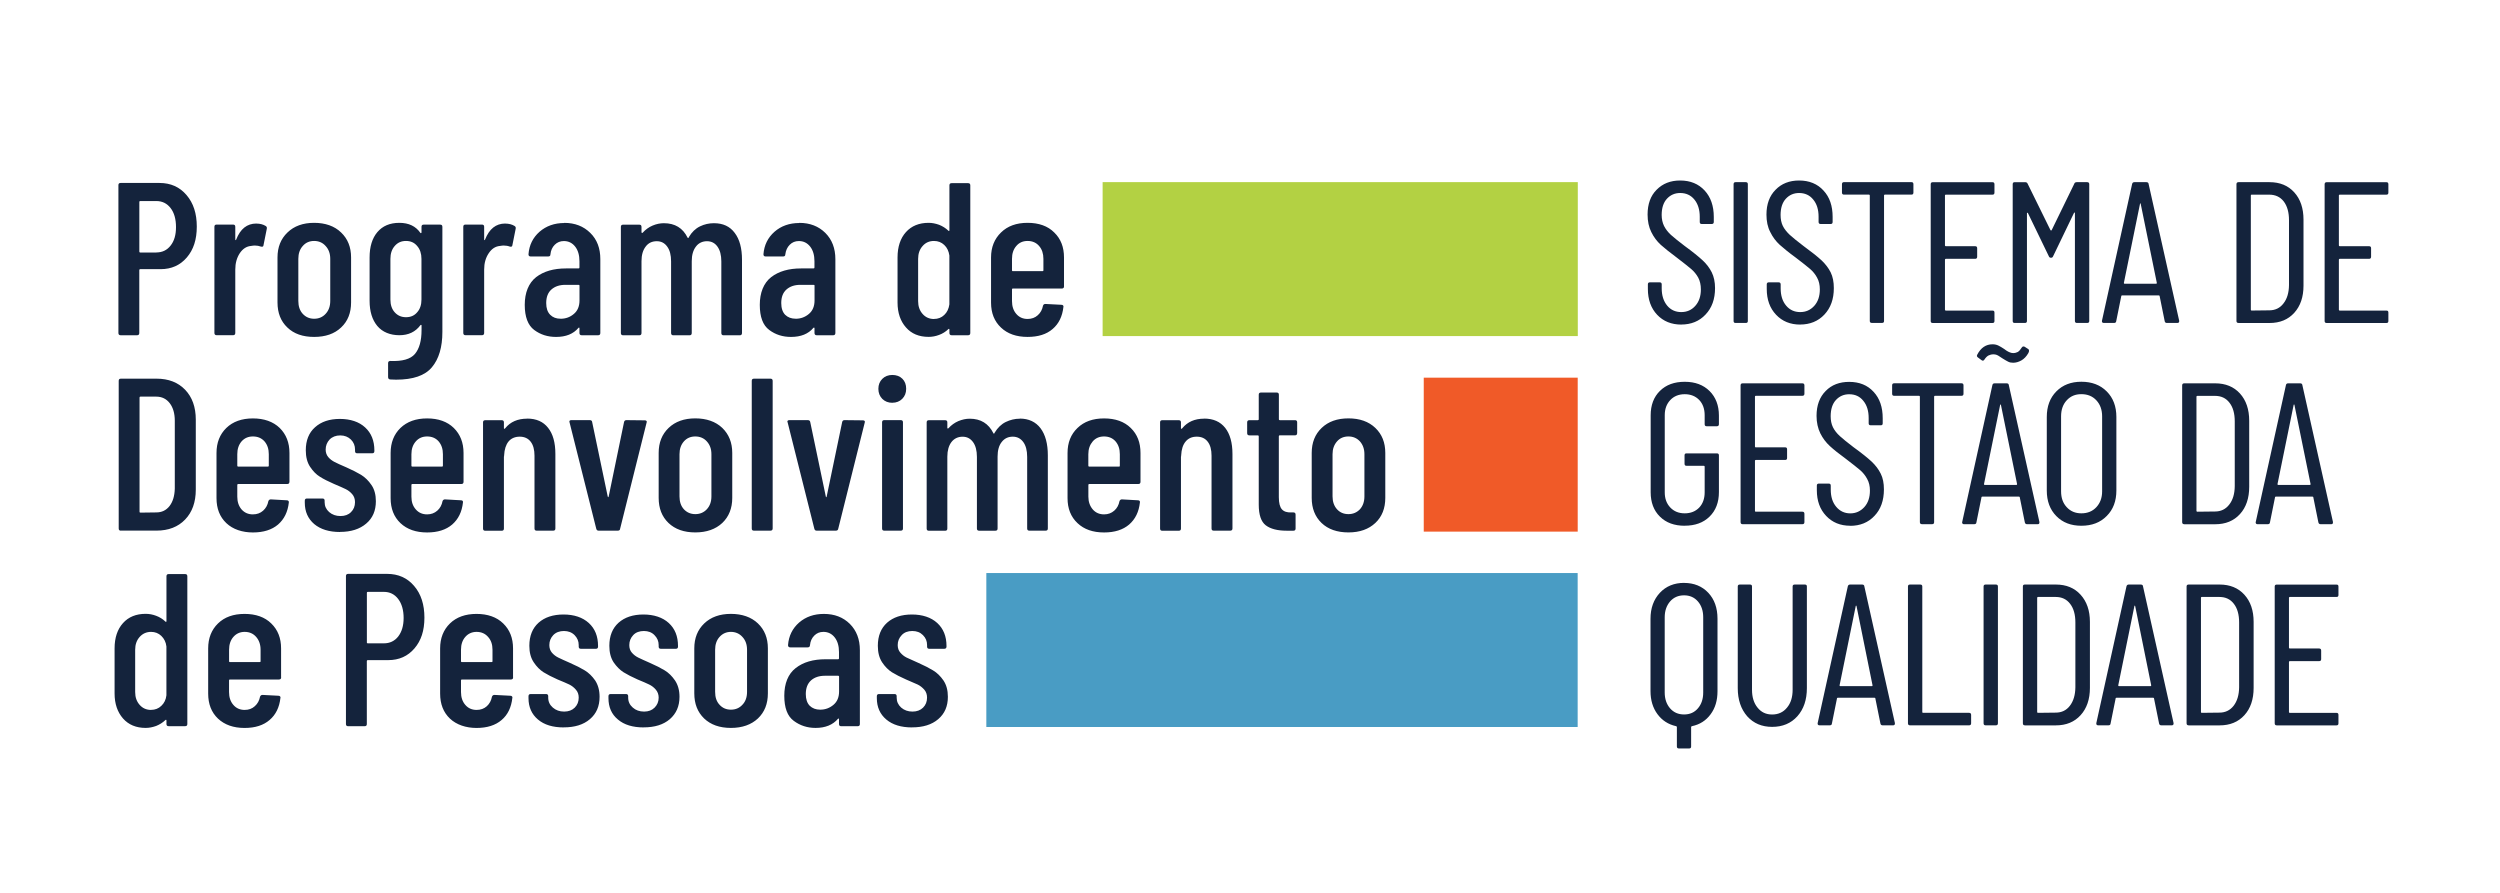
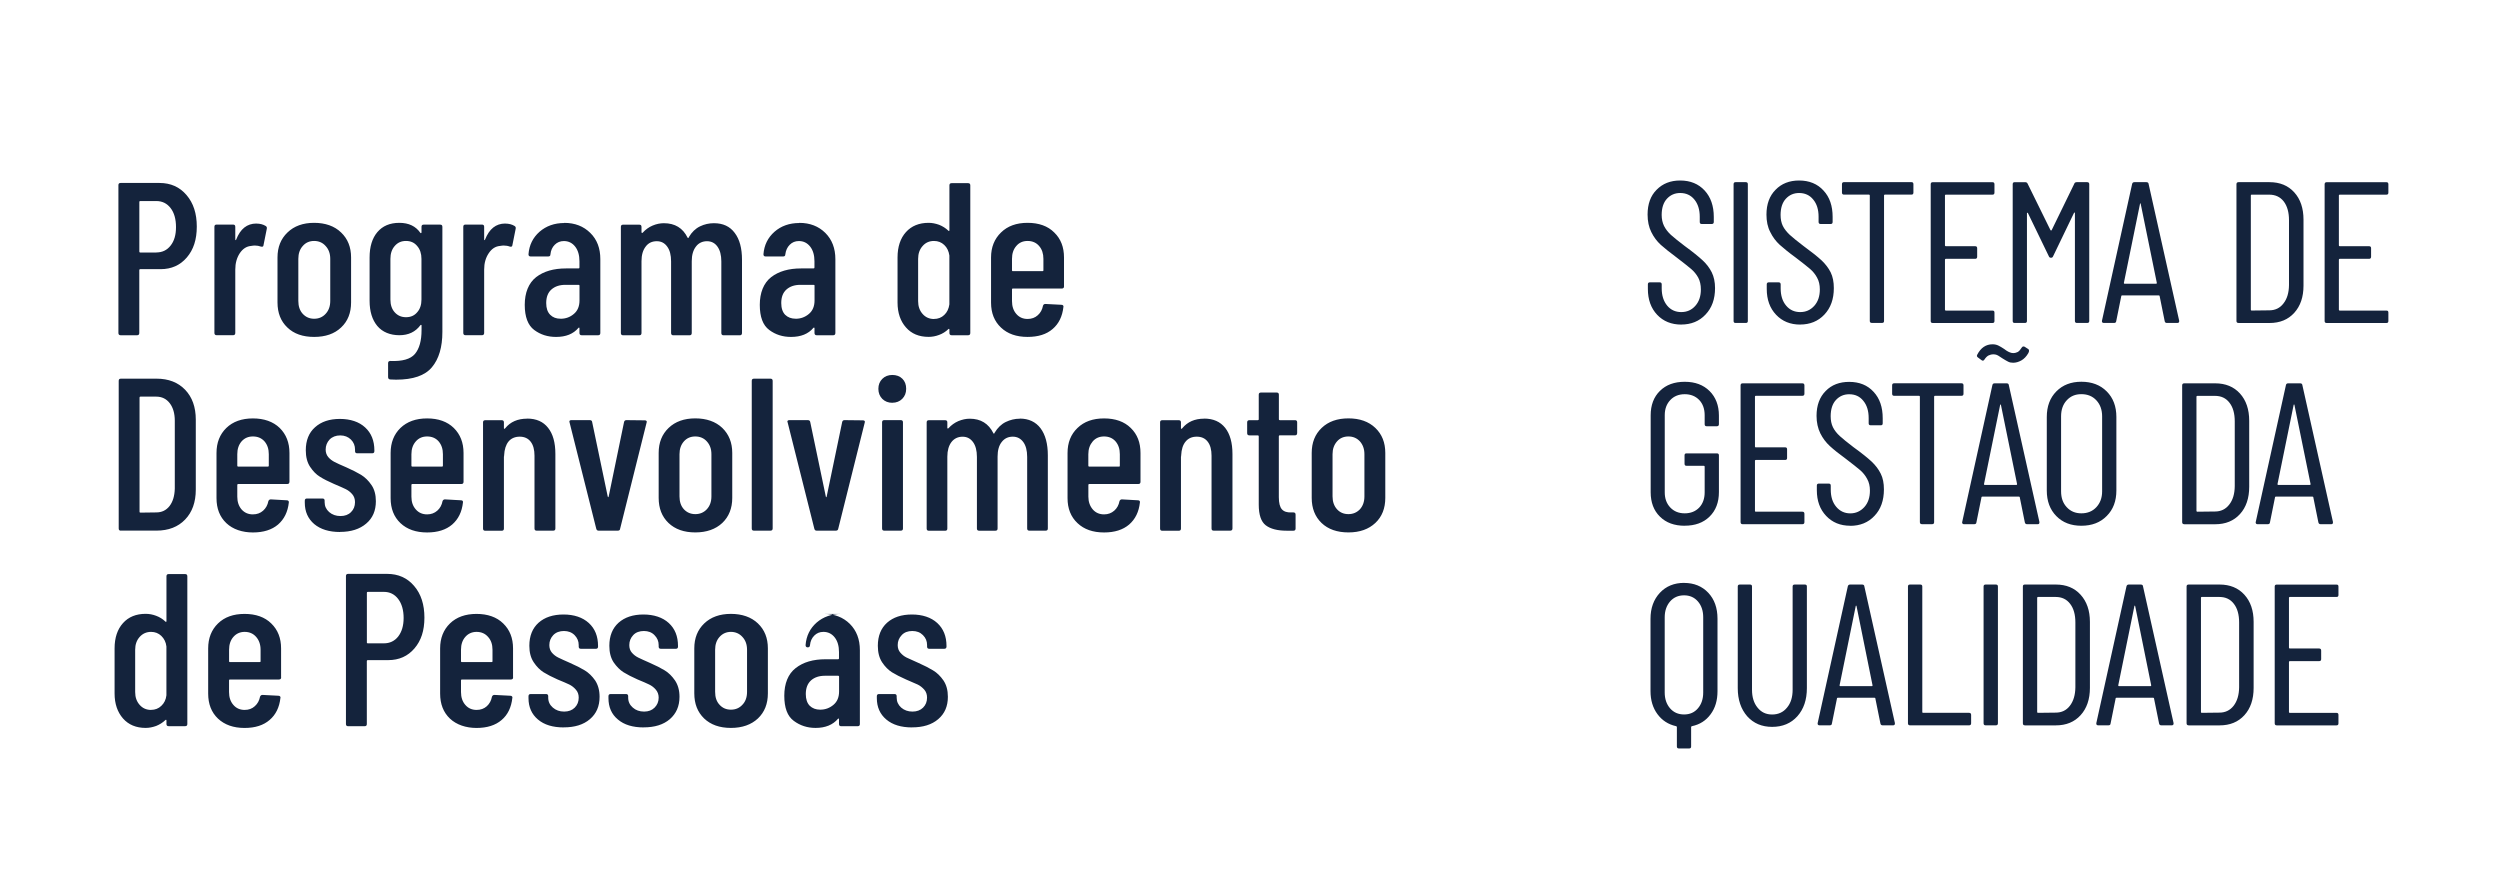
<svg xmlns="http://www.w3.org/2000/svg" id="Camada_1" data-name="Camada 1" viewBox="0 0 600 214.22">
  <defs>
    <style>      .cls-1 {        fill: #b3d143;      }      .cls-2 {        fill: #499cc4;      }      .cls-3 {        fill: #fff;      }      .cls-4 {        fill: #f05a28;      }      .cls-5 {        fill: #14233c;      }    </style>
  </defs>
  <g id="Layer_1">
-     <rect class="cls-3" x="-69.46" y="-73.63" width="738.93" height="369.46" />
    <path class="cls-5" d="M403.5,77.9c-2.36,0-4.31-.79-5.79-2.36s-2.22-3.65-2.22-6.18v-1.11c0-.32.15-.49.47-.49h2.36c.34,0,.49.17.49.49v.96c0,1.7.44,3.08,1.31,4.14.86,1.03,2,1.55,3.37,1.55s2.49-.49,3.37-1.48c.91-1.01,1.35-2.32,1.35-3.97,0-1.08-.22-2.04-.64-2.83-.44-.79-1.01-1.48-1.7-2.07s-1.85-1.5-3.45-2.73c-1.6-1.18-2.88-2.22-3.82-3.05-.94-.86-1.7-1.87-2.29-3.08-.59-1.18-.89-2.59-.89-4.19,0-2.51.71-4.51,2.17-5.96,1.45-1.48,3.33-2.22,5.64-2.22,2.46,0,4.41.81,5.89,2.41,1.45,1.58,2.19,3.69,2.19,6.33v1.21c0,.32-.17.49-.49.49h-2.41c-.32,0-.47-.17-.47-.49v-1.26c0-1.7-.44-3.08-1.28-4.11-.86-1.06-2-1.58-3.42-1.58-1.28,0-2.34.47-3.18,1.38-.84.91-1.26,2.22-1.26,3.89,0,.99.2,1.87.57,2.64.37.74.91,1.45,1.65,2.14.74.67,1.85,1.55,3.3,2.66,1.92,1.4,3.35,2.56,4.31,3.45s1.67,1.85,2.19,2.88c.52,1.06.79,2.32.79,3.79,0,2.64-.76,4.75-2.29,6.35-1.5,1.6-3.45,2.39-5.84,2.39h0ZM416.53,77.51c-.32,0-.47-.15-.47-.47v-32.83c0-.32.15-.49.47-.49h2.46c.34,0,.49.17.49.49v32.83c0,.32-.15.47-.49.47h-2.46ZM432.05,77.9c-2.39,0-4.31-.79-5.79-2.36-1.5-1.58-2.24-3.65-2.24-6.18v-1.11c0-.32.17-.49.49-.49h2.36c.32,0,.49.17.49.49v.96c0,1.7.42,3.08,1.31,4.14.86,1.03,2,1.55,3.37,1.55s2.46-.49,3.37-1.48c.91-1.01,1.35-2.32,1.35-3.97,0-1.08-.22-2.04-.67-2.83-.42-.79-.99-1.48-1.67-2.07s-1.85-1.5-3.45-2.73c-1.63-1.18-2.88-2.22-3.82-3.05-.94-.86-1.7-1.87-2.29-3.08-.62-1.18-.91-2.59-.91-4.19,0-2.51.74-4.51,2.19-5.96,1.43-1.48,3.33-2.22,5.64-2.22,2.44,0,4.41.81,5.86,2.41,1.48,1.58,2.19,3.69,2.19,6.33v1.21c0,.32-.15.49-.47.49h-2.41c-.32,0-.49-.17-.49-.49v-1.26c0-1.7-.42-3.08-1.28-4.11-.84-1.06-2-1.58-3.4-1.58-1.28,0-2.34.47-3.18,1.38-.84.91-1.26,2.22-1.26,3.89,0,.99.17,1.87.54,2.64.37.74.94,1.45,1.67,2.14.74.67,1.82,1.55,3.28,2.66,1.92,1.4,3.37,2.56,4.34,3.45.94.89,1.67,1.85,2.19,2.88.52,1.06.76,2.32.76,3.79,0,2.64-.76,4.75-2.27,6.35-1.5,1.6-3.47,2.39-5.84,2.39ZM458.75,43.71c.32,0,.47.17.47.49v2.02c0,.32-.15.49-.47.49h-6.38c-.12,0-.2.05-.2.2v30.12c0,.32-.15.47-.47.47h-2.46c-.32,0-.49-.15-.49-.47v-30.12c0-.15-.07-.2-.2-.2h-5.99c-.32,0-.49-.17-.49-.49v-2.02c0-.32.17-.49.49-.49h16.18,0ZM478.67,46.23c0,.32-.15.49-.47.49h-11.21c-.12,0-.2.05-.2.2v11.97c0,.12.07.2.2.2h7.04c.32,0,.49.15.49.47v2.07c0,.32-.17.49-.49.49h-7.04c-.12,0-.2.07-.2.2v12.02c0,.12.07.2.2.2h11.21c.32,0,.47.15.47.47v2.04c0,.32-.15.47-.47.47h-14.34c-.34,0-.49-.15-.49-.47v-32.83c0-.32.15-.49.49-.49h14.34c.32,0,.47.17.47.49,0,0,0,2.02,0,2.02ZM497.83,44.06c.1-.22.3-.34.59-.34h2.51c.32,0,.49.17.49.49v32.83c0,.32-.17.47-.49.47h-2.46c-.32,0-.49-.15-.49-.47v-25.89c0-.1-.02-.15-.07-.15-.02,0-.1.02-.15.1l-5.02,10.42c-.1.25-.27.34-.49.34-.25,0-.44-.1-.52-.34l-5.02-10.37c-.07-.07-.12-.1-.17-.1s-.07.05-.07.15v25.84c0,.32-.17.47-.49.47h-2.46c-.32,0-.47-.15-.47-.47v-32.83c0-.32.15-.49.47-.49h2.51c.3,0,.49.12.59.34l5.49,11.16s.1.1.15.1c.07,0,.12-.05.15-.1l5.44-11.16h0ZM520.05,77.51c-.3,0-.47-.15-.52-.42l-1.21-5.99c0-.07-.02-.12-.07-.15-.05-.05-.12-.05-.17-.05h-8.74c-.07,0-.12,0-.17.05-.05.02-.07.07-.07.15l-1.21,5.99c-.02.27-.2.42-.52.42h-2.46c-.17,0-.3-.05-.37-.15-.07-.07-.1-.22-.07-.37l7.24-32.83c.07-.3.25-.44.54-.44h2.88c.32,0,.52.15.54.44l7.34,32.83v.1c0,.27-.15.42-.44.42h-2.51,0ZM509.73,67.9c0,.12.05.2.15.2h7.61c.1,0,.15-.07.15-.2l-3.87-18.97c-.02-.1-.05-.15-.1-.15-.02,0-.05.05-.07.15l-3.87,18.97h0ZM537.24,77.51c-.32,0-.49-.15-.49-.47v-32.83c0-.32.17-.49.49-.49h7.44c2.49,0,4.46.81,5.94,2.44s2.22,3.82,2.22,6.55v15.84c0,2.73-.74,4.9-2.22,6.53-1.48,1.63-3.45,2.44-5.94,2.44,0,0-7.44,0-7.44,0ZM540.2,74.33c0,.12.05.2.17.2l4.26-.05c1.4,0,2.56-.54,3.4-1.65.86-1.08,1.31-2.56,1.33-4.43v-15.54c0-1.9-.42-3.4-1.26-4.51-.84-1.08-2-1.63-3.47-1.63h-4.26c-.12,0-.17.05-.17.2,0,0,0,27.41,0,27.41ZM573.21,46.23c0,.32-.15.49-.47.49h-11.21c-.12,0-.2.05-.2.2v11.97c0,.12.07.2.2.2h7.04c.32,0,.49.15.49.47v2.07c0,.32-.17.49-.49.49h-7.04c-.12,0-.2.07-.2.2v12.02c0,.12.07.2.2.2h11.21c.32,0,.47.15.47.47v2.04c0,.32-.15.47-.47.47h-14.34c-.32,0-.49-.15-.49-.47v-32.83c0-.32.17-.49.49-.49h14.34c.32,0,.47.17.47.49v2.02h0ZM404.34,126.18c-2.49,0-4.46-.71-5.96-2.19-1.48-1.45-2.22-3.42-2.22-5.86v-18.45c0-2.44.74-4.41,2.22-5.86,1.5-1.48,3.47-2.19,5.96-2.19s4.46.74,5.96,2.22c1.48,1.48,2.24,3.45,2.24,5.89v2.07c0,.32-.17.49-.49.49h-2.46c-.32,0-.47-.17-.47-.49v-2.17c0-1.5-.44-2.73-1.31-3.65-.89-.91-2.04-1.38-3.47-1.38s-2.59.47-3.47,1.4-1.33,2.14-1.33,3.62v18.55c0,1.48.44,2.68,1.33,3.62.89.94,2.04,1.4,3.47,1.4s2.59-.47,3.47-1.38c.86-.91,1.31-2.14,1.31-3.65v-6.18c0-.12-.07-.2-.2-.2h-4.16c-.32,0-.47-.15-.47-.49v-2.02c0-.32.15-.47.47-.47h7.29c.32,0,.49.15.49.47v8.84c0,2.44-.76,4.41-2.24,5.86-1.5,1.48-3.5,2.19-5.96,2.19ZM433.06,94.5c0,.32-.17.49-.49.49h-11.18c-.15,0-.2.07-.2.2v11.97c0,.12.05.2.2.2h7.04c.32,0,.47.15.47.47v2.09c0,.32-.15.47-.47.47h-7.04c-.15,0-.2.07-.2.2v12.02c0,.12.05.2.2.2h11.18c.32,0,.49.17.49.49v2.02c0,.32-.17.49-.49.49h-14.34c-.32,0-.49-.17-.49-.49v-32.83c0-.32.17-.49.49-.49h14.34c.32,0,.49.17.49.49v2.02ZM444.07,126.18c-2.39,0-4.31-.79-5.79-2.36-1.5-1.58-2.24-3.62-2.24-6.18v-1.11c0-.32.17-.47.49-.47h2.36c.32,0,.49.15.49.47v.96c0,1.72.42,3.08,1.31,4.14.86,1.03,2,1.58,3.37,1.58s2.46-.52,3.37-1.5c.91-1.01,1.35-2.32,1.35-3.97,0-1.08-.22-2.02-.67-2.81-.42-.79-.99-1.5-1.67-2.09s-1.85-1.5-3.45-2.73c-1.63-1.18-2.88-2.19-3.82-3.05s-1.7-1.87-2.29-3.05c-.59-1.21-.91-2.61-.91-4.21,0-2.51.74-4.51,2.19-5.96,1.43-1.48,3.33-2.19,5.64-2.19,2.44,0,4.41.79,5.86,2.39,1.48,1.58,2.19,3.69,2.19,6.35v1.21c0,.32-.15.47-.47.47h-2.41c-.32,0-.49-.15-.49-.47v-1.26c0-1.72-.42-3.1-1.28-4.14-.84-1.06-1.97-1.58-3.4-1.58-1.28,0-2.34.47-3.18,1.38-.84.91-1.26,2.22-1.26,3.89,0,.99.17,1.87.54,2.64.37.74.94,1.48,1.67,2.14.74.67,1.82,1.55,3.28,2.66,1.95,1.4,3.37,2.56,4.34,3.45.94.89,1.67,1.85,2.19,2.91.52,1.03.76,2.29.76,3.77,0,2.66-.76,4.78-2.27,6.35-1.5,1.6-3.45,2.39-5.84,2.39h0ZM470.77,91.99c.32,0,.47.17.47.49v2.02c0,.32-.15.49-.47.49h-6.38c-.12,0-.2.07-.2.2v30.12c0,.32-.15.49-.47.49h-2.46c-.32,0-.49-.17-.49-.49v-30.12c0-.12-.07-.2-.2-.2h-5.99c-.32,0-.47-.17-.47-.49v-2.02c0-.32.15-.49.47-.49h16.18,0ZM486.5,125.81c-.3,0-.47-.15-.54-.44l-1.21-5.99c0-.07-.02-.12-.07-.15-.05-.02-.1-.05-.17-.05h-8.72c-.07,0-.12.02-.17.05-.05.02-.07.07-.07.15l-1.21,5.99c-.02.3-.22.44-.54.44h-2.46c-.15,0-.27-.05-.34-.15-.1-.1-.12-.25-.07-.39l7.24-32.83c.05-.3.25-.44.52-.44h2.91c.32,0,.49.15.52.44l7.34,32.83v.1c0,.3-.12.44-.42.44h-2.51,0ZM476.16,116.18c0,.15.05.2.15.2h7.64c.1,0,.15-.05.15-.2l-3.87-18.97c-.02-.1-.07-.15-.1-.15s-.07.05-.1.15l-3.87,18.97ZM483.18,87.06c-.47,0-.86-.07-1.21-.25-.37-.2-.84-.44-1.4-.81-.12-.1-.34-.22-.64-.42-.27-.2-.54-.34-.76-.42s-.47-.12-.74-.12c-.44,0-.84.1-1.18.27-.32.17-.67.49-.99.99-.2.3-.42.34-.67.15l-.86-.64c-.27-.17-.34-.42-.2-.67.86-1.67,2.09-2.51,3.67-2.51.52,0,.99.1,1.4.3.42.2.86.47,1.38.81.07.07.25.2.54.39s.57.34.84.44c.27.12.54.17.81.17.42,0,.79-.1,1.11-.27.32-.2.64-.57.96-1.08.07-.12.15-.2.3-.22.12-.05.25-.02.37.05l.89.57c.12.1.17.22.17.39,0,.15-.05.34-.17.57-.47.81-1.03,1.4-1.7,1.77s-1.33.54-1.92.54h0ZM499.53,126.18c-2.49,0-4.48-.76-6.01-2.32-1.53-1.55-2.29-3.6-2.29-6.13v-17.66c0-2.54.76-4.58,2.29-6.13s3.52-2.32,6.01-2.32,4.53.76,6.08,2.32c1.55,1.55,2.32,3.6,2.32,6.13v17.66c0,2.51-.76,4.56-2.32,6.11-1.55,1.58-3.57,2.34-6.08,2.34ZM499.53,123.2c1.48,0,2.68-.49,3.6-1.48.91-.99,1.38-2.24,1.38-3.79v-18.01c0-1.58-.47-2.86-1.38-3.84-.91-.99-2.12-1.48-3.6-1.48s-2.61.49-3.52,1.48-1.35,2.27-1.35,3.84v18.01c0,1.55.44,2.81,1.35,3.79.91.99,2.07,1.48,3.52,1.48ZM524.21,125.81c-.32,0-.49-.17-.49-.49v-32.83c0-.32.17-.49.49-.49h7.44c2.46,0,4.46.81,5.94,2.44,1.48,1.63,2.22,3.82,2.22,6.55v15.84c0,2.73-.74,4.93-2.22,6.55-1.48,1.63-3.47,2.44-5.94,2.44,0,0-7.44,0-7.44,0ZM527.15,122.61c0,.12.07.2.2.2l4.26-.05c1.4,0,2.54-.54,3.4-1.65.86-1.08,1.31-2.56,1.33-4.43v-15.54c0-1.9-.42-3.4-1.26-4.48-.84-1.11-2-1.65-3.47-1.65h-4.26c-.12,0-.2.07-.2.2,0,0,0,27.41,0,27.41ZM556.95,125.81c-.3,0-.47-.15-.54-.44l-1.21-5.99c0-.07-.02-.12-.07-.15-.05-.02-.1-.05-.17-.05h-8.72c-.07,0-.12.02-.17.05-.05.02-.07.07-.07.15l-1.21,5.99c-.02.3-.22.44-.54.44h-2.46c-.15,0-.27-.05-.34-.15-.1-.1-.12-.25-.07-.39l7.24-32.83c.05-.3.25-.44.52-.44h2.91c.32,0,.49.15.52.44l7.34,32.83v.1c0,.3-.12.44-.42.44h-2.51,0ZM546.6,116.18c0,.15.05.2.15.2h7.64c.1,0,.15-.05.15-.2l-3.87-18.97c-.02-.1-.07-.15-.1-.15s-.07.05-.1.15l-3.87,18.97ZM404.19,139.9c2.36,0,4.31.79,5.79,2.36s2.22,3.65,2.22,6.23v17.39c0,2.22-.54,4.06-1.67,5.57-1.11,1.5-2.59,2.44-4.46,2.83-.12.02-.2.1-.2.22v4.66c0,.32-.15.47-.47.47h-2.46c-.32,0-.49-.15-.49-.47v-4.66c0-.12-.07-.2-.2-.22-1.87-.42-3.35-1.38-4.46-2.88s-1.67-3.35-1.67-5.52v-17.39c0-2.54.76-4.61,2.24-6.21,1.5-1.6,3.45-2.39,5.84-2.39h0ZM408.77,148.15c0-1.55-.42-2.81-1.26-3.79s-1.95-1.48-3.33-1.48-2.51.49-3.37,1.48c-.84.99-1.28,2.24-1.28,3.79v18.05c0,1.55.44,2.81,1.28,3.79.86.99,1.97,1.48,3.37,1.48s2.49-.49,3.33-1.48c.84-.99,1.26-2.24,1.26-3.79v-18.05ZM425.32,174.45c-2.46,0-4.46-.84-5.99-2.54-1.5-1.72-2.27-3.97-2.27-6.77v-24.38c0-.32.17-.47.49-.47h2.46c.32,0,.47.15.47.47v24.78c0,1.77.44,3.2,1.33,4.29.89,1.11,2.04,1.65,3.5,1.65s2.68-.54,3.57-1.65c.91-1.08,1.35-2.51,1.35-4.29v-24.78c0-.32.17-.47.49-.47h2.46c.32,0,.47.15.47.47v24.38c0,2.81-.76,5.05-2.29,6.77-1.53,1.7-3.55,2.54-6.06,2.54ZM451.82,174.08c-.27,0-.47-.15-.52-.44l-1.21-5.99c0-.07-.02-.12-.07-.15-.05-.02-.1-.05-.17-.05h-8.74s-.12.02-.17.05c-.05.02-.07.07-.07.15l-1.21,5.99c-.02.3-.2.44-.52.44h-2.46c-.17,0-.3-.05-.37-.15s-.1-.22-.07-.39l7.24-32.83c.07-.27.25-.42.54-.42h2.88c.34,0,.52.15.54.42l7.34,32.83v.1c0,.3-.15.44-.44.44h-2.51,0ZM441.5,164.48c0,.12.05.2.15.2h7.64c.07,0,.12-.07.12-.2l-3.84-18.99c-.05-.1-.07-.15-.1-.15-.05,0-.07.05-.1.15l-3.87,18.99h0ZM458.4,174.08c-.32,0-.49-.17-.49-.49v-32.83c0-.32.17-.47.49-.47h2.46c.32,0,.49.15.49.47v30.12c0,.15.05.2.17.2h11.06c.32,0,.49.17.49.49v2.02c0,.32-.17.49-.49.49h-14.19ZM476.55,174.08c-.32,0-.49-.17-.49-.49v-32.83c0-.32.17-.47.49-.47h2.46c.32,0,.49.15.49.47v32.83c0,.32-.17.49-.49.49h-2.46ZM485.96,174.08c-.32,0-.47-.17-.47-.49v-32.83c0-.32.15-.47.47-.47h7.44c2.49,0,4.46.81,5.94,2.44,1.48,1.63,2.24,3.79,2.24,6.53v15.84c0,2.73-.76,4.93-2.24,6.55s-3.45,2.44-5.94,2.44h-7.44ZM488.92,170.88c0,.15.07.2.2.2l4.24-.05c1.43,0,2.56-.54,3.4-1.63.86-1.11,1.31-2.59,1.33-4.46v-15.54c0-1.9-.42-3.4-1.26-4.48-.84-1.11-2-1.65-3.47-1.65h-4.24c-.12,0-.2.07-.2.2,0,0,0,27.41,0,27.41ZM518.7,174.08c-.27,0-.47-.15-.52-.44l-1.21-5.99c0-.07-.02-.12-.07-.15-.05-.02-.1-.05-.17-.05h-8.74s-.12.02-.17.05c-.05.02-.07.07-.07.15l-1.21,5.99c-.02.3-.2.44-.52.44h-2.46c-.17,0-.3-.05-.37-.15s-.1-.22-.07-.39l7.24-32.83c.07-.27.25-.42.54-.42h2.88c.34,0,.52.15.54.42l7.34,32.83v.1c0,.3-.15.44-.44.44h-2.51,0ZM508.38,164.48c0,.12.05.2.15.2h7.61c.1,0,.15-.07.15-.2l-3.84-18.99c-.05-.1-.07-.15-.1-.15-.05,0-.07.05-.1.15l-3.87,18.99ZM525.27,174.08c-.32,0-.49-.17-.49-.49v-32.83c0-.32.17-.47.49-.47h7.44c2.46,0,4.46.81,5.94,2.44,1.48,1.63,2.22,3.79,2.22,6.53v15.84c0,2.73-.74,4.93-2.22,6.55-1.48,1.63-3.47,2.44-5.94,2.44h-7.44ZM528.23,170.88c0,.15.05.2.17.2l4.26-.05c1.4,0,2.54-.54,3.4-1.63.86-1.11,1.31-2.59,1.33-4.46v-15.54c0-1.9-.42-3.4-1.26-4.48-.84-1.11-2-1.65-3.47-1.65h-4.26c-.12,0-.17.07-.17.2,0,0,0,27.41,0,27.41ZM561.23,142.8c0,.32-.15.47-.47.47h-11.21c-.12,0-.2.07-.2.2v11.97c0,.12.07.2.2.2h7.04c.32,0,.49.17.49.49v2.07c0,.32-.17.47-.49.47h-7.04c-.12,0-.2.07-.2.2v12.02c0,.15.07.2.2.2h11.21c.32,0,.47.17.47.49v2.02c0,.32-.15.49-.47.49h-14.34c-.32,0-.49-.17-.49-.49v-32.83c0-.32.17-.47.49-.47h14.34c.32,0,.47.15.47.47v2.04Z" />
-     <rect class="cls-1" x="264.63" y="43.71" width="114.04" height="36.95" />
-     <rect class="cls-4" x="341.7" y="90.64" width="36.95" height="36.95" />
-     <rect class="cls-2" x="236.72" y="137.53" width="141.92" height="36.95" />
    <path class="cls-5" d="M38.27,43.91c2.68,0,4.85.96,6.5,2.91,1.65,1.92,2.46,4.43,2.46,7.56s-.79,5.54-2.39,7.41-3.69,2.81-6.31,2.81h-4.9c-.12,0-.2.07-.2.22v15.1c0,.34-.17.54-.52.54h-3.97c-.34,0-.52-.2-.52-.54v-35.49c0-.34.17-.52.52-.52h9.31ZM37.51,60.59c1.43,0,2.56-.54,3.42-1.63.89-1.11,1.31-2.59,1.31-4.46s-.42-3.45-1.31-4.58c-.86-1.11-2-1.67-3.42-1.67h-3.87c-.12,0-.2.07-.2.2v11.95c0,.12.07.2.2.2h3.87ZM61.52,53.66c.89,0,1.63.2,2.24.57.25.15.34.37.27.69l-.79,3.94c-.02.32-.25.42-.62.32-.47-.17-.94-.25-1.45-.25-.22,0-.54.02-.96.1-1.06.1-1.97.69-2.68,1.77-.69,1.06-1.06,2.36-1.06,3.89v15.22c0,.34-.17.54-.52.54h-3.97c-.34,0-.52-.2-.52-.54v-25.47c0-.37.17-.54.52-.54h3.97c.34,0,.52.17.52.54v3c0,.12.02.17.07.2.05,0,.1-.02.15-.15.99-2.56,2.61-3.84,4.83-3.84ZM75.39,80.86c-2.71,0-4.85-.74-6.43-2.27-1.58-1.5-2.36-3.5-2.36-6.01v-10.79c0-2.46.79-4.46,2.39-5.99,1.6-1.55,3.74-2.32,6.4-2.32s4.88.76,6.48,2.32c1.6,1.53,2.39,3.52,2.39,5.99v10.79c0,2.51-.79,4.51-2.39,6.01-1.6,1.53-3.77,2.27-6.48,2.27ZM75.39,76.5c1.11,0,2.04-.39,2.76-1.18.74-.79,1.11-1.82,1.11-3.1v-10.1c0-1.26-.37-2.29-1.11-3.08-.71-.81-1.65-1.21-2.76-1.21s-2.02.39-2.73,1.21c-.71.79-1.06,1.82-1.06,3.08v10.1c0,1.28.34,2.32,1.06,3.1s1.63,1.18,2.73,1.18ZM101.16,54.45c0-.37.17-.54.52-.54h3.97c.34,0,.52.17.52.54v25.22c0,3.65-.84,6.48-2.51,8.47-1.67,2-4.53,2.98-8.6,2.98l-1.4-.05c-.34-.02-.52-.22-.52-.57v-3.33c0-.37.17-.54.57-.54,2.86.12,4.8-.44,5.86-1.67,1.06-1.26,1.6-3.15,1.6-5.76v-1.11c0-.07-.02-.1-.1-.12-.05-.02-.1,0-.17.07-1.18,1.6-2.86,2.41-5.05,2.41s-4.06-.74-5.3-2.22c-1.23-1.48-1.85-3.5-1.85-6.03v-10.42c0-2.56.62-4.61,1.87-6.08,1.26-1.48,3-2.22,5.27-2.22s3.94.81,5.05,2.41c.07.07.12.07.17.05.07-.05.1-.1.1-.15,0,0,0-1.35,0-1.35ZM97.44,76.13c1.13,0,2.02-.39,2.68-1.18.69-.76,1.03-1.8,1.03-3.05v-9.78c0-1.26-.34-2.29-1.03-3.08-.67-.81-1.55-1.21-2.68-1.21s-2,.39-2.71,1.21c-.69.79-1.03,1.82-1.03,3.08v9.78c0,1.26.34,2.29,1.03,3.05.71.79,1.6,1.18,2.71,1.18ZM121.25,53.66c.89,0,1.63.2,2.24.57.25.15.34.37.27.69l-.79,3.94c-.02.32-.25.42-.62.32-.44-.17-.94-.25-1.45-.25-.22,0-.52.02-.94.1-1.08.1-1.97.69-2.68,1.77-.71,1.06-1.08,2.36-1.08,3.89v15.22c0,.34-.17.54-.52.54h-3.97c-.34,0-.52-.2-.52-.54v-25.47c0-.37.17-.54.52-.54h3.97c.34,0,.52.17.52.54v3c0,.12.02.17.07.2.07,0,.1-.02.15-.15,1.01-2.56,2.61-3.84,4.83-3.84ZM135.44,53.49c2.54,0,4.61.81,6.23,2.41,1.63,1.6,2.41,3.69,2.41,6.31v17.71c0,.34-.17.54-.52.54h-3.97c-.34,0-.52-.2-.52-.54v-1.13c0-.07-.02-.12-.07-.17-.05-.02-.12,0-.17.07-1.23,1.45-3,2.17-5.37,2.17-2,0-3.74-.54-5.25-1.67s-2.27-3.15-2.27-6.03.91-5.22,2.73-6.65c1.82-1.4,4.21-2.09,7.17-2.09h3.03c.12,0,.2-.07.2-.22v-1.5c0-1.45-.34-2.64-1.03-3.52s-1.6-1.33-2.71-1.33c-.86,0-1.6.3-2.19.89s-.94,1.35-1.03,2.29c0,.34-.17.52-.54.52h-4.21c-.34,0-.52-.17-.52-.52.17-2.22,1.06-4.01,2.66-5.42,1.6-1.38,3.57-2.09,5.94-2.09h0ZM134.55,76.5c1.21,0,2.29-.39,3.18-1.16.91-.76,1.35-1.85,1.35-3.23v-3.55c0-.15-.07-.2-.2-.2h-3.18c-1.4,0-2.51.37-3.35,1.11-.84.74-1.26,1.82-1.26,3.25,0,1.26.32,2.19.96,2.83s1.45.94,2.49.94ZM171.35,53.57c2.17,0,3.82.76,4.98,2.32,1.18,1.55,1.75,3.69,1.75,6.48v17.56c0,.34-.17.54-.52.54h-3.92c-.34,0-.52-.2-.52-.54v-17.19c0-1.53-.32-2.71-.94-3.57-.62-.86-1.45-1.28-2.51-1.28s-2,.42-2.64,1.28c-.67.86-1.01,2.02-1.01,3.52v17.24c0,.34-.17.54-.52.54h-3.92c-.34,0-.52-.2-.52-.54v-17.19c0-1.53-.3-2.71-.94-3.57-.62-.86-1.45-1.28-2.49-1.28-1.13,0-2.02.42-2.66,1.28-.67.86-1.01,2.02-1.01,3.52v17.24c0,.34-.17.54-.52.54h-3.89c-.37,0-.54-.2-.54-.54v-25.47c0-.37.17-.54.54-.54h3.89c.34,0,.52.17.52.54v1.28c0,.07.05.12.1.17.05.02.1,0,.17-.05.69-.76,1.5-1.35,2.39-1.72.91-.39,1.82-.57,2.71-.57,2.66,0,4.56,1.16,5.69,3.47.05.07.1.1.15.1.07-.02.12-.1.17-.25.69-1.18,1.58-2.04,2.66-2.56,1.06-.52,2.19-.76,3.33-.76ZM191.85,53.49c2.54,0,4.61.81,6.23,2.41,1.6,1.6,2.41,3.69,2.41,6.31v17.71c0,.34-.17.54-.52.54h-3.97c-.34,0-.52-.2-.52-.54v-1.13c0-.07-.02-.12-.07-.17-.05-.02-.12,0-.2.07-1.21,1.45-3,2.17-5.37,2.17-1.97,0-3.72-.54-5.22-1.67-1.53-1.13-2.27-3.15-2.27-6.03s.91-5.22,2.73-6.65c1.82-1.4,4.21-2.09,7.17-2.09h3c.15,0,.22-.07.22-.22v-1.5c0-1.45-.34-2.64-1.03-3.52-.71-.89-1.6-1.33-2.71-1.33-.89,0-1.6.3-2.19.89s-.94,1.35-1.06,2.29c0,.34-.17.52-.52.52h-4.21c-.34,0-.52-.17-.52-.52.17-2.22,1.06-4.01,2.66-5.42,1.58-1.38,3.57-2.09,5.94-2.09h0ZM190.96,76.5c1.21,0,2.27-.39,3.18-1.16s1.35-1.85,1.35-3.23v-3.55c0-.15-.07-.2-.22-.2h-3.18c-1.38,0-2.49.37-3.33,1.11s-1.26,1.82-1.26,3.25c0,1.26.32,2.19.94,2.83.64.62,1.48.94,2.51.94ZM227.86,44.48c0-.34.17-.52.52-.52h3.97c.34,0,.52.17.52.52v35.44c0,.34-.17.54-.52.54h-3.97c-.34,0-.52-.2-.52-.54v-.84s-.02-.1-.07-.15c-.05-.02-.12-.02-.17.05-.67.64-1.43,1.11-2.24,1.4-.84.32-1.67.47-2.51.47-2.29,0-4.11-.74-5.44-2.27-1.33-1.5-2.02-3.5-2.02-5.96v-10.84c0-2.56.69-4.61,2.02-6.08,1.33-1.48,3.15-2.22,5.44-2.22.84,0,1.67.17,2.51.47.81.32,1.58.79,2.24,1.43.05.05.12.07.17.05.05-.05.07-.1.07-.17,0,0,0-10.79,0-10.79ZM224.16,76.55c.96,0,1.8-.32,2.46-.96.69-.64,1.08-1.5,1.23-2.54v-11.72c-.15-1.03-.54-1.9-1.23-2.54-.67-.64-1.5-.96-2.46-.96-1.11,0-2.02.39-2.73,1.21-.71.79-1.08,1.82-1.08,3.08v10.15c0,1.26.37,2.29,1.08,3.08.71.81,1.63,1.21,2.73,1.21ZM255.37,68.71c0,.34-.17.54-.52.54h-11.77c-.15,0-.2.05-.2.2v2.81c0,1.26.34,2.29,1.03,3.08.69.81,1.6,1.21,2.71,1.21.96,0,1.8-.3,2.44-.89.67-.59,1.08-1.35,1.26-2.29.1-.3.3-.42.57-.42l3.87.2c.17,0,.3.05.39.17.07.1.12.22.07.34-.25,2.27-1.11,4.04-2.59,5.3-1.48,1.28-3.47,1.9-6.01,1.9-2.68,0-4.8-.74-6.38-2.24-1.58-1.48-2.39-3.47-2.39-5.99v-10.84c0-2.46.81-4.46,2.39-5.99,1.58-1.55,3.69-2.32,6.38-2.32s4.85.76,6.4,2.32c1.58,1.53,2.34,3.52,2.34,5.99,0,0,0,6.92,0,6.92ZM246.62,57.83c-1.11,0-2.02.39-2.71,1.21-.69.79-1.03,1.82-1.03,3.08v2.76c0,.12.05.2.2.2h7.14c.15,0,.2-.07.2-.2v-2.76c0-1.26-.34-2.29-1.03-3.08-.69-.81-1.63-1.21-2.76-1.21h0Z" />
    <path class="cls-5" d="M29.01,127.36c-.34,0-.52-.17-.52-.52v-35.44c0-.34.17-.52.52-.52h8.55c2.88,0,5.17.89,6.87,2.66,1.7,1.77,2.56,4.16,2.56,7.19v16.77c0,3.03-.86,5.42-2.56,7.19-1.7,1.77-3.99,2.66-6.87,2.66h-8.55ZM33.49,122.83c0,.15.07.2.2.2l3.82-.05c1.31,0,2.36-.49,3.18-1.53.79-1.03,1.21-2.41,1.26-4.19v-16.28c0-1.77-.42-3.18-1.21-4.21-.79-1.03-1.87-1.58-3.23-1.58h-3.82c-.12,0-.2.07-.2.22,0,0,0,27.41,0,27.41ZM69.46,115.64c0,.34-.17.52-.52.52h-11.77c-.15,0-.22.07-.22.22v2.81c0,1.26.34,2.27,1.03,3.08.71.79,1.6,1.18,2.71,1.18.99,0,1.8-.3,2.46-.89s1.08-1.35,1.26-2.29c.1-.27.3-.42.57-.42l3.87.22c.17,0,.3.05.37.15.1.1.12.22.1.37-.25,2.27-1.11,4.01-2.59,5.3-1.48,1.26-3.5,1.9-6.03,1.9s-4.8-.74-6.38-2.24-2.36-3.5-2.36-5.99v-10.84c0-2.49.79-4.48,2.36-6.01s3.72-2.29,6.38-2.29,4.85.76,6.43,2.29c1.55,1.53,2.34,3.52,2.34,6.01v6.92h0ZM60.69,104.75c-1.11,0-2,.39-2.71,1.18-.69.81-1.03,1.82-1.03,3.08v2.76c0,.15.07.22.22.22h7.12c.15,0,.22-.07.22-.22v-2.76c0-1.26-.34-2.27-1.03-3.08-.71-.79-1.63-1.18-2.78-1.18ZM81.6,127.68c-2.61,0-4.66-.64-6.18-1.9-1.5-1.28-2.27-2.98-2.27-5.15v-.47c0-.34.17-.52.52-.52h3.72c.34,0,.52.17.52.52v.37c0,.94.37,1.72,1.08,2.36.74.64,1.65.96,2.71.96s1.9-.3,2.54-.94c.64-.62.96-1.43.96-2.39,0-.76-.22-1.4-.67-1.92-.47-.54-.99-.94-1.6-1.23s-1.53-.71-2.78-1.23c-1.35-.59-2.49-1.16-3.37-1.72-.89-.54-1.67-1.35-2.36-2.39s-1.03-2.36-1.03-3.97c0-2.36.74-4.21,2.22-5.52,1.48-1.33,3.45-2,5.96-2s4.61.69,6.06,2.04c1.48,1.35,2.22,3.2,2.22,5.52v.17c0,.34-.17.52-.52.52h-3.6c-.34,0-.52-.17-.52-.52v-.37c0-.94-.32-1.75-.99-2.41-.67-.64-1.5-.99-2.56-.99s-1.92.34-2.56.99c-.62.67-.94,1.48-.94,2.41,0,.71.22,1.33.64,1.82s.91.86,1.5,1.16,1.53.74,2.81,1.28c1.43.64,2.61,1.23,3.55,1.8.94.59,1.77,1.38,2.49,2.44.71,1.03,1.06,2.34,1.06,3.89,0,2.27-.76,4.06-2.32,5.37-1.55,1.33-3.65,2-6.28,2ZM111.25,115.64c0,.34-.17.52-.52.52h-11.77c-.15,0-.22.07-.22.22v2.81c0,1.26.34,2.27,1.06,3.08.69.79,1.6,1.18,2.71,1.18.96,0,1.77-.3,2.44-.89s1.08-1.35,1.26-2.29c.1-.27.3-.42.57-.42l3.87.22c.17,0,.3.05.39.15.07.1.1.22.07.37-.25,2.27-1.11,4.01-2.59,5.3-1.48,1.26-3.47,1.9-6.01,1.9-2.68,0-4.8-.74-6.4-2.24-1.58-1.5-2.36-3.5-2.36-5.99v-10.84c0-2.49.79-4.48,2.36-6.01,1.6-1.53,3.72-2.29,6.4-2.29s4.83.76,6.4,2.29c1.55,1.53,2.34,3.52,2.34,6.01v6.92h0ZM102.51,104.75c-1.11,0-2.02.39-2.71,1.18-.71.81-1.06,1.82-1.06,3.08v2.76c0,.15.07.22.22.22h7.14c.12,0,.2-.07.2-.22v-2.76c0-1.26-.34-2.27-1.03-3.08-.69-.79-1.63-1.18-2.76-1.18ZM126.52,100.46c2.19,0,3.87.74,5.02,2.22,1.18,1.48,1.75,3.57,1.75,6.28v17.88c0,.34-.17.52-.52.52h-3.97c-.34,0-.52-.17-.52-.52v-17.46c0-1.45-.3-2.59-.94-3.4-.62-.79-1.5-1.18-2.61-1.18s-2.04.39-2.68,1.16c-.64.79-.99,1.9-1.06,3.33,0,.2-.02.3-.05.3v17.27c0,.34-.17.52-.52.52h-3.97c-.34,0-.52-.17-.52-.52v-25.49c0-.34.17-.52.52-.52h3.97c.34,0,.52.17.52.52v1.4c0,.07.02.12.1.15.07,0,.15-.02.22-.15,1.23-1.53,3-2.29,5.25-2.29h0ZM143.67,127.36c-.3,0-.49-.15-.57-.47l-6.4-25.49-.05-.2c0-.25.15-.37.47-.37h4.43c.34,0,.54.15.57.47l3.74,17.88c.05.1.07.15.12.15.02,0,.05-.05.1-.15l3.69-17.88c.07-.32.27-.47.57-.47l4.43.05c.17,0,.32.05.39.15.1.12.1.25.02.42l-6.35,25.44c-.02.32-.22.47-.57.47h-4.61ZM166.87,127.78c-2.71,0-4.85-.76-6.43-2.27s-2.36-3.52-2.36-6.01v-10.79c0-2.49.79-4.48,2.39-6.01s3.74-2.29,6.4-2.29,4.88.76,6.48,2.29c1.58,1.53,2.39,3.52,2.39,6.01v10.79c0,2.49-.81,4.51-2.39,6.01-1.6,1.5-3.77,2.27-6.48,2.27ZM166.87,123.39c1.11,0,2.04-.39,2.76-1.16.74-.79,1.11-1.82,1.11-3.1v-10.12c0-1.26-.37-2.27-1.11-3.08-.71-.79-1.65-1.18-2.76-1.18s-2.02.39-2.73,1.18c-.71.81-1.06,1.82-1.06,3.08v10.12c0,1.28.34,2.32,1.06,3.1.71.76,1.63,1.16,2.73,1.16ZM180.96,127.36c-.37,0-.54-.17-.54-.52v-35.44c0-.34.17-.52.54-.52h3.94c.34,0,.54.17.54.52v35.44c0,.34-.2.52-.54.52h-3.94ZM196.01,127.36c-.32,0-.49-.15-.57-.47l-6.4-25.49-.07-.2c0-.25.17-.37.49-.37h4.41c.34,0,.54.15.59.47l3.74,17.88c.02.1.07.15.1.15.05,0,.07-.05.1-.15l3.72-17.88c.07-.32.25-.47.57-.47l4.43.05c.17,0,.3.05.39.15.07.12.1.25.02.42l-6.35,25.44c-.05.32-.25.47-.59.47,0,0-4.58,0-4.58,0ZM214.16,96.67c-.99,0-1.77-.32-2.41-.94-.62-.64-.94-1.43-.94-2.41s.32-1.77.94-2.39,1.43-.94,2.41-.94,1.8.3,2.41.91.91,1.4.91,2.41-.32,1.77-.94,2.41c-.62.62-1.43.94-2.39.94ZM212.22,127.36c-.34,0-.52-.17-.52-.52v-25.49c0-.34.17-.52.52-.52h3.97c.34,0,.52.17.52.52v25.49c0,.34-.17.52-.52.52h-3.97ZM244.75,100.46c2.14,0,3.82.79,4.98,2.32,1.16,1.55,1.75,3.72,1.75,6.5v17.56c0,.34-.17.52-.52.52h-3.92c-.34,0-.52-.17-.52-.52v-17.19c0-1.53-.32-2.73-.94-3.57-.64-.86-1.48-1.28-2.51-1.28-1.11,0-2,.42-2.66,1.28-.67.84-.99,2.02-.99,3.5v17.27c0,.34-.17.52-.52.52h-3.92c-.34,0-.52-.17-.52-.52v-17.19c0-1.53-.32-2.73-.94-3.57-.64-.86-1.45-1.28-2.51-1.28s-2,.42-2.66,1.28c-.64.84-.99,2.02-.99,3.5v17.27c0,.34-.17.52-.52.52h-3.92c-.34,0-.52-.17-.52-.52v-25.49c0-.34.17-.52.52-.52h3.92c.34,0,.52.17.52.52v1.31c0,.07.02.12.07.15.05.05.12.02.2-.05.69-.76,1.48-1.33,2.39-1.72.91-.37,1.8-.57,2.71-.57,2.64,0,4.53,1.16,5.69,3.5.02.07.07.1.15.07s.12-.1.15-.22c.71-1.18,1.6-2.04,2.66-2.56,1.08-.52,2.19-.79,3.35-.79ZM273.72,115.64c0,.34-.17.52-.52.52h-11.77c-.15,0-.22.07-.22.22v2.81c0,1.26.37,2.27,1.06,3.08.69.79,1.6,1.18,2.71,1.18.96,0,1.77-.3,2.44-.89s1.08-1.35,1.26-2.29c.1-.27.3-.42.57-.42l3.87.22c.17,0,.3.05.39.15.07.1.1.22.07.37-.25,2.27-1.11,4.01-2.59,5.3-1.48,1.26-3.47,1.9-6.01,1.9-2.68,0-4.8-.74-6.38-2.24-1.6-1.5-2.39-3.5-2.39-5.99v-10.84c0-2.49.79-4.48,2.39-6.01,1.58-1.53,3.69-2.29,6.38-2.29s4.85.76,6.4,2.29c1.58,1.53,2.34,3.52,2.34,6.01v6.92h0ZM264.97,104.75c-1.11,0-2.02.39-2.71,1.18-.69.81-1.06,1.82-1.06,3.08v2.76c0,.15.07.22.22.22h7.14c.15,0,.2-.07.2-.22v-2.76c0-1.26-.34-2.27-1.03-3.08-.69-.79-1.63-1.18-2.76-1.18ZM288.99,100.46c2.19,0,3.87.74,5.05,2.22,1.16,1.48,1.75,3.57,1.75,6.28v17.88c0,.34-.2.52-.54.52h-3.94c-.37,0-.54-.17-.54-.52v-17.46c0-1.45-.3-2.59-.94-3.4-.62-.79-1.48-1.18-2.61-1.18s-2.02.39-2.66,1.16c-.67.79-1.01,1.9-1.08,3.33,0,.2-.02.3-.05.3v17.27c0,.34-.17.52-.52.52h-3.97c-.34,0-.52-.17-.52-.52v-25.49c0-.34.17-.52.52-.52h3.97c.34,0,.52.17.52.52v1.4c0,.07.02.12.1.15.07,0,.15-.02.22-.15,1.26-1.53,3-2.29,5.25-2.29h0ZM311.31,103.96c0,.34-.17.52-.52.52h-3.65c-.15,0-.22.07-.22.22v14.63c0,1.4.25,2.36.74,2.91s1.26.79,2.29.74h.47c.34,0,.52.17.52.54v3.33c0,.34-.17.52-.52.52h-1.6c-2.24,0-3.92-.44-5.05-1.31-1.11-.86-1.67-2.51-1.67-4.95v-16.4c0-.15-.07-.22-.22-.22h-2.02c-.34,0-.54-.17-.54-.52v-2.61c0-.34.2-.52.54-.52h2.02c.15,0,.22-.07.22-.2v-5.91c0-.34.17-.52.52-.52h3.79c.34,0,.52.17.52.52v5.91c0,.12.07.2.22.2h3.65c.34,0,.52.17.52.52v2.61h0ZM323.62,127.78c-2.71,0-4.88-.76-6.45-2.27s-2.36-3.52-2.36-6.01v-10.79c0-2.49.79-4.48,2.39-6.01s3.74-2.29,6.43-2.29,4.85.76,6.45,2.29,2.39,3.52,2.39,6.01v10.79c0,2.49-.79,4.51-2.39,6.01s-3.74,2.27-6.45,2.27ZM323.62,123.39c1.11,0,2.02-.39,2.76-1.16.71-.79,1.08-1.82,1.08-3.1v-10.12c0-1.26-.37-2.27-1.08-3.08-.74-.79-1.65-1.18-2.76-1.18s-2.04.39-2.73,1.18c-.71.81-1.08,1.82-1.08,3.08v10.12c0,1.28.37,2.32,1.08,3.1.69.76,1.6,1.16,2.73,1.16Z" />
-     <path class="cls-5" d="M39.95,138.32c0-.37.17-.54.52-.54h3.97c.34,0,.52.17.52.54v35.44c0,.34-.17.52-.52.52h-3.97c-.34,0-.52-.17-.52-.52v-.84c0-.07-.02-.12-.07-.17-.05-.02-.12,0-.17.05-.67.64-1.43,1.11-2.24,1.43-.84.3-1.67.47-2.51.47-2.29,0-4.11-.76-5.44-2.27-1.33-1.53-2.02-3.52-2.02-5.99v-10.84c0-2.56.69-4.58,2.02-6.06s3.15-2.22,5.44-2.22c.84,0,1.67.15,2.51.47.81.3,1.58.76,2.24,1.4.05.07.12.07.17.05s.07-.1.07-.15v-10.79ZM36.25,170.37c.96,0,1.8-.32,2.46-.96.69-.64,1.11-1.48,1.23-2.54v-11.72c-.12-1.03-.54-1.87-1.23-2.54-.67-.64-1.5-.96-2.46-.96-1.11,0-2.02.42-2.73,1.21s-1.08,1.82-1.08,3.08v10.15c0,1.26.37,2.29,1.08,3.08.71.81,1.63,1.21,2.73,1.21ZM67.48,162.56c0,.34-.17.52-.54.52h-11.77c-.15,0-.2.07-.2.2v2.81c0,1.26.34,2.29,1.03,3.08.69.81,1.6,1.21,2.71,1.21.99,0,1.8-.3,2.44-.89.67-.59,1.08-1.35,1.26-2.29.12-.27.3-.42.59-.42l3.84.2c.17,0,.32.07.39.17.1.1.12.22.07.37-.25,2.24-1.11,4.01-2.59,5.27-1.48,1.28-3.47,1.92-6.01,1.92-2.68,0-4.8-.76-6.38-2.24-1.58-1.5-2.36-3.5-2.36-6.01v-10.84c0-2.46.79-4.46,2.36-5.99s3.69-2.29,6.38-2.29,4.85.76,6.4,2.29c1.58,1.53,2.36,3.52,2.36,5.99,0,0,0,6.95,0,6.95ZM58.72,151.65c-1.11,0-2.02.42-2.71,1.21s-1.03,1.82-1.03,3.08v2.76c0,.15.05.2.2.2h7.14c.15,0,.22-.05.22-.2v-2.76c0-1.26-.37-2.29-1.06-3.08s-1.6-1.21-2.76-1.21ZM92.9,137.73c2.68,0,4.85.96,6.5,2.91,1.65,1.92,2.46,4.46,2.46,7.59s-.79,5.52-2.39,7.39-3.69,2.81-6.31,2.81h-4.9c-.15,0-.22.07-.22.22v15.12c0,.34-.17.52-.52.52h-3.97c-.34,0-.52-.17-.52-.52v-35.52c0-.34.17-.52.52-.52h9.34ZM92.14,154.4c1.4,0,2.56-.54,3.42-1.63.86-1.11,1.31-2.59,1.31-4.46s-.44-3.42-1.31-4.56-2.02-1.7-3.42-1.7h-3.87c-.15,0-.22.07-.22.2v11.95c0,.15.07.2.22.2h3.87ZM123.15,162.56c0,.34-.17.52-.54.52h-11.77c-.12,0-.2.07-.2.2v2.81c0,1.26.34,2.29,1.03,3.08.69.81,1.6,1.21,2.71,1.21.99,0,1.8-.3,2.46-.89.64-.59,1.06-1.35,1.23-2.29.12-.27.3-.42.59-.42l3.84.2c.17,0,.32.07.39.17.1.1.12.22.07.37-.25,2.24-1.08,4.01-2.56,5.27-1.48,1.28-3.5,1.92-6.03,1.92s-4.8-.76-6.38-2.24c-1.58-1.5-2.36-3.5-2.36-6.01v-10.84c0-2.46.79-4.46,2.36-5.99s3.72-2.29,6.38-2.29,4.85.76,6.4,2.29c1.58,1.53,2.36,3.52,2.36,5.99,0,0,0,6.95,0,6.95ZM114.38,151.65c-1.11,0-2.02.42-2.71,1.21s-1.03,1.82-1.03,3.08v2.76c0,.15.07.2.2.2h7.14c.15,0,.22-.05.22-.2v-2.76c0-1.26-.34-2.29-1.06-3.08-.69-.79-1.6-1.21-2.76-1.21ZM135.29,174.58c-2.61,0-4.68-.62-6.18-1.9-1.5-1.26-2.27-2.98-2.27-5.12v-.47c0-.34.17-.52.52-.52h3.69c.34,0,.52.17.52.52v.34c0,.96.37,1.75,1.11,2.39.74.64,1.63.96,2.71.96s1.9-.32,2.54-.94c.64-.64.96-1.43.96-2.41,0-.76-.22-1.4-.69-1.92-.44-.52-.99-.94-1.58-1.23-.62-.3-1.55-.69-2.81-1.21-1.35-.59-2.46-1.18-3.35-1.72-.89-.57-1.67-1.35-2.36-2.39-.71-1.06-1.06-2.36-1.06-3.97,0-2.36.74-4.21,2.22-5.54,1.48-1.31,3.47-1.97,5.99-1.97s4.58.69,6.06,2.04,2.22,3.18,2.22,5.52v.15c0,.34-.17.52-.52.52h-3.6c-.34,0-.52-.17-.52-.52v-.37c0-.94-.34-1.72-.99-2.39-.67-.67-1.53-.99-2.56-.99s-1.92.32-2.56.99c-.62.67-.94,1.45-.94,2.39,0,.74.22,1.35.62,1.82.42.49.94.89,1.53,1.18.59.3,1.53.71,2.81,1.28,1.43.62,2.61,1.23,3.55,1.8.94.57,1.77,1.38,2.49,2.41.69,1.06,1.06,2.36,1.06,3.92,0,2.27-.76,4.04-2.32,5.37-1.55,1.33-3.65,1.97-6.28,1.97ZM154.48,174.58c-2.61,0-4.68-.62-6.18-1.9-1.53-1.26-2.27-2.98-2.27-5.12v-.47c0-.34.17-.52.52-.52h3.69c.34,0,.52.17.52.52v.34c0,.96.37,1.75,1.11,2.39.71.64,1.63.96,2.71.96s1.87-.32,2.51-.94c.64-.64.99-1.43.99-2.41,0-.76-.25-1.4-.69-1.92s-.99-.94-1.6-1.23c-.59-.3-1.53-.69-2.78-1.21-1.35-.59-2.46-1.18-3.35-1.72-.89-.57-1.67-1.35-2.39-2.39-.69-1.06-1.03-2.36-1.03-3.97,0-2.36.74-4.21,2.22-5.54,1.48-1.31,3.47-1.97,5.96-1.97s4.61.69,6.08,2.04c1.48,1.35,2.22,3.18,2.22,5.52v.15c0,.34-.17.52-.52.52h-3.6c-.34,0-.52-.17-.52-.52v-.37c0-.94-.34-1.72-1.01-2.39-.64-.67-1.5-.99-2.54-.99s-1.95.32-2.56.99c-.62.67-.94,1.45-.94,2.39,0,.74.2,1.35.62,1.82.42.49.94.89,1.53,1.18.59.3,1.53.71,2.81,1.28,1.43.62,2.61,1.23,3.55,1.8.94.57,1.75,1.38,2.46,2.41.71,1.06,1.08,2.36,1.08,3.92,0,2.27-.79,4.04-2.32,5.37-1.55,1.33-3.65,1.97-6.28,1.97ZM175.42,174.7c-2.71,0-4.85-.76-6.43-2.27-1.58-1.53-2.36-3.52-2.36-6.03v-10.79c0-2.46.79-4.46,2.39-5.99s3.74-2.29,6.4-2.29,4.88.76,6.48,2.29c1.6,1.53,2.39,3.52,2.39,5.99v10.79c0,2.51-.79,4.51-2.39,6.03-1.6,1.5-3.77,2.27-6.48,2.27ZM175.42,170.32c1.11,0,2.04-.39,2.76-1.18.74-.76,1.11-1.8,1.11-3.1v-10.1c0-1.26-.37-2.29-1.11-3.08-.71-.79-1.65-1.21-2.76-1.21s-2.02.42-2.73,1.21-1.06,1.82-1.06,3.08v10.1c0,1.31.34,2.34,1.06,3.1.71.79,1.63,1.18,2.73,1.18ZM197.73,147.34c2.54,0,4.61.79,6.23,2.39,1.6,1.6,2.41,3.69,2.41,6.31v17.73c0,.34-.17.52-.52.52h-3.97c-.34,0-.52-.17-.52-.52v-1.16c0-.07-.02-.12-.07-.15-.05-.05-.12-.02-.17.05-1.23,1.45-3.03,2.19-5.37,2.19-2,0-3.74-.57-5.25-1.7-1.53-1.13-2.27-3.13-2.27-6.03s.91-5.22,2.73-6.63c1.82-1.43,4.21-2.12,7.17-2.12h3.03c.12,0,.2-.07.2-.22v-1.5c0-1.45-.34-2.64-1.03-3.52s-1.6-1.33-2.71-1.33c-.89,0-1.6.3-2.19.89s-.94,1.35-1.03,2.29c0,.34-.2.54-.54.54h-4.21c-.34,0-.52-.2-.52-.54.17-2.22,1.06-4.01,2.66-5.42,1.6-1.38,3.57-2.07,5.94-2.07h0ZM196.85,170.32c1.21,0,2.27-.39,3.18-1.16s1.35-1.82,1.35-3.23v-3.55c0-.12-.07-.2-.2-.2h-3.18c-1.4,0-2.51.37-3.35,1.11-.84.76-1.26,1.85-1.26,3.28,0,1.23.32,2.17.94,2.81.64.62,1.48.94,2.51.94ZM218.89,174.58c-2.61,0-4.66-.62-6.18-1.9-1.5-1.26-2.27-2.98-2.27-5.12v-.47c0-.34.17-.52.52-.52h3.72c.34,0,.52.17.52.52v.34c0,.96.37,1.75,1.08,2.39.74.64,1.65.96,2.71.96s1.9-.32,2.54-.94c.64-.64.96-1.43.96-2.41,0-.76-.22-1.4-.67-1.92-.47-.52-.99-.94-1.6-1.23s-1.53-.69-2.78-1.21c-1.35-.59-2.49-1.18-3.37-1.72-.89-.57-1.67-1.35-2.36-2.39-.69-1.06-1.03-2.36-1.03-3.97,0-2.36.74-4.21,2.22-5.54,1.48-1.31,3.45-1.97,5.96-1.97s4.61.69,6.08,2.04,2.22,3.18,2.22,5.52v.15c0,.34-.2.52-.54.52h-3.6c-.34,0-.52-.17-.52-.52v-.37c0-.94-.32-1.72-.99-2.39s-1.5-.99-2.56-.99-1.92.32-2.54.99c-.64.67-.96,1.45-.96,2.39,0,.74.22,1.35.64,1.82.42.49.91.89,1.5,1.18s1.53.71,2.83,1.28c1.4.62,2.59,1.23,3.52,1.8.96.57,1.77,1.38,2.49,2.41.71,1.06,1.06,2.36,1.06,3.92,0,2.27-.76,4.04-2.32,5.37-1.55,1.33-3.65,1.97-6.28,1.97Z" />
+     <path class="cls-5" d="M39.95,138.32c0-.37.17-.54.52-.54h3.97c.34,0,.52.17.52.54v35.44c0,.34-.17.52-.52.52h-3.97c-.34,0-.52-.17-.52-.52v-.84c0-.07-.02-.12-.07-.17-.05-.02-.12,0-.17.05-.67.64-1.43,1.11-2.24,1.43-.84.3-1.67.47-2.51.47-2.29,0-4.11-.76-5.44-2.27-1.33-1.53-2.02-3.52-2.02-5.99v-10.84c0-2.56.69-4.58,2.02-6.06s3.15-2.22,5.44-2.22c.84,0,1.67.15,2.51.47.81.3,1.58.76,2.24,1.4.05.07.12.07.17.05s.07-.1.07-.15v-10.79ZM36.25,170.37c.96,0,1.8-.32,2.46-.96.69-.64,1.11-1.48,1.23-2.54v-11.72c-.12-1.03-.54-1.87-1.23-2.54-.67-.64-1.5-.96-2.46-.96-1.11,0-2.02.42-2.73,1.21s-1.08,1.82-1.08,3.08v10.15c0,1.26.37,2.29,1.08,3.08.71.81,1.63,1.21,2.73,1.21ZM67.48,162.56c0,.34-.17.52-.54.52h-11.77c-.15,0-.2.07-.2.2v2.81c0,1.26.34,2.29,1.03,3.08.69.81,1.6,1.21,2.71,1.21.99,0,1.8-.3,2.44-.89.67-.59,1.08-1.35,1.26-2.29.12-.27.3-.42.59-.42l3.84.2c.17,0,.32.07.39.17.1.1.12.22.07.37-.25,2.24-1.11,4.01-2.59,5.27-1.48,1.28-3.47,1.92-6.01,1.92-2.68,0-4.8-.76-6.38-2.24-1.58-1.5-2.36-3.5-2.36-6.01v-10.84c0-2.46.79-4.46,2.36-5.99s3.69-2.29,6.38-2.29,4.85.76,6.4,2.29c1.58,1.53,2.36,3.52,2.36,5.99,0,0,0,6.95,0,6.95ZM58.72,151.65c-1.11,0-2.02.42-2.71,1.21s-1.03,1.82-1.03,3.08v2.76c0,.15.05.2.2.2h7.14c.15,0,.22-.05.22-.2v-2.76c0-1.26-.37-2.29-1.06-3.08s-1.6-1.21-2.76-1.21ZM92.9,137.73c2.68,0,4.85.96,6.5,2.91,1.65,1.92,2.46,4.46,2.46,7.59s-.79,5.52-2.39,7.39-3.69,2.81-6.31,2.81h-4.9c-.15,0-.22.07-.22.22v15.12c0,.34-.17.52-.52.52h-3.97c-.34,0-.52-.17-.52-.52v-35.52c0-.34.17-.52.52-.52h9.34ZM92.14,154.4c1.4,0,2.56-.54,3.42-1.63.86-1.11,1.31-2.59,1.31-4.46s-.44-3.42-1.31-4.56-2.02-1.7-3.42-1.7h-3.87c-.15,0-.22.07-.22.2v11.95c0,.15.07.2.22.2h3.87ZM123.15,162.56c0,.34-.17.52-.54.52h-11.77c-.12,0-.2.07-.2.2v2.81c0,1.26.34,2.29,1.03,3.08.69.81,1.6,1.21,2.71,1.21.99,0,1.8-.3,2.46-.89.64-.59,1.06-1.35,1.23-2.29.12-.27.3-.42.59-.42l3.84.2c.17,0,.32.07.39.17.1.1.12.22.07.37-.25,2.24-1.08,4.01-2.56,5.27-1.48,1.28-3.5,1.92-6.03,1.92s-4.8-.76-6.38-2.24c-1.58-1.5-2.36-3.5-2.36-6.01v-10.84c0-2.46.79-4.46,2.36-5.99s3.72-2.29,6.38-2.29,4.85.76,6.4,2.29c1.58,1.53,2.36,3.52,2.36,5.99,0,0,0,6.95,0,6.95ZM114.38,151.65c-1.11,0-2.02.42-2.71,1.21s-1.03,1.82-1.03,3.08v2.76c0,.15.07.2.2.2h7.14c.15,0,.22-.05.22-.2v-2.76c0-1.26-.34-2.29-1.06-3.08-.69-.79-1.6-1.21-2.76-1.21ZM135.29,174.58c-2.61,0-4.68-.62-6.18-1.9-1.5-1.26-2.27-2.98-2.27-5.12v-.47c0-.34.17-.52.52-.52h3.69c.34,0,.52.17.52.52v.34c0,.96.37,1.75,1.11,2.39.74.64,1.63.96,2.71.96s1.9-.32,2.54-.94c.64-.64.96-1.43.96-2.41,0-.76-.22-1.4-.69-1.92-.44-.52-.99-.94-1.58-1.23-.62-.3-1.55-.69-2.81-1.21-1.35-.59-2.46-1.18-3.35-1.72-.89-.57-1.67-1.35-2.36-2.39-.71-1.06-1.06-2.36-1.06-3.97,0-2.36.74-4.21,2.22-5.54,1.48-1.31,3.47-1.97,5.99-1.97s4.58.69,6.06,2.04,2.22,3.18,2.22,5.52v.15c0,.34-.17.52-.52.52h-3.6c-.34,0-.52-.17-.52-.52v-.37c0-.94-.34-1.72-.99-2.39-.67-.67-1.53-.99-2.56-.99s-1.92.32-2.56.99c-.62.67-.94,1.45-.94,2.39,0,.74.22,1.35.62,1.82.42.49.94.89,1.53,1.18.59.3,1.53.71,2.81,1.28,1.43.62,2.61,1.23,3.55,1.8.94.57,1.77,1.38,2.49,2.41.69,1.06,1.06,2.36,1.06,3.92,0,2.27-.76,4.04-2.32,5.37-1.55,1.33-3.65,1.97-6.28,1.97ZM154.48,174.58c-2.61,0-4.68-.62-6.18-1.9-1.53-1.26-2.27-2.98-2.27-5.12v-.47c0-.34.17-.52.52-.52h3.69c.34,0,.52.17.52.52v.34c0,.96.37,1.75,1.11,2.39.71.64,1.63.96,2.71.96s1.87-.32,2.51-.94c.64-.64.99-1.43.99-2.41,0-.76-.25-1.4-.69-1.92s-.99-.94-1.6-1.23c-.59-.3-1.53-.69-2.78-1.21-1.35-.59-2.46-1.18-3.35-1.72-.89-.57-1.67-1.35-2.39-2.39-.69-1.06-1.03-2.36-1.03-3.97,0-2.36.74-4.21,2.22-5.54,1.48-1.31,3.47-1.97,5.96-1.97s4.61.69,6.08,2.04c1.48,1.35,2.22,3.18,2.22,5.52v.15c0,.34-.17.52-.52.52h-3.6c-.34,0-.52-.17-.52-.52v-.37c0-.94-.34-1.72-1.01-2.39-.64-.67-1.5-.99-2.54-.99s-1.95.32-2.56.99c-.62.67-.94,1.45-.94,2.39,0,.74.2,1.35.62,1.82.42.49.94.89,1.53,1.18.59.3,1.53.71,2.81,1.28,1.43.62,2.61,1.23,3.55,1.8.94.57,1.75,1.38,2.46,2.41.71,1.06,1.08,2.36,1.08,3.92,0,2.27-.79,4.04-2.32,5.37-1.55,1.33-3.65,1.97-6.28,1.97ZM175.42,174.7c-2.71,0-4.85-.76-6.43-2.27-1.58-1.53-2.36-3.52-2.36-6.03v-10.79c0-2.46.79-4.46,2.39-5.99s3.74-2.29,6.4-2.29,4.88.76,6.48,2.29c1.6,1.53,2.39,3.52,2.39,5.99v10.79c0,2.51-.79,4.51-2.39,6.03-1.6,1.5-3.77,2.27-6.48,2.27ZM175.42,170.32c1.11,0,2.04-.39,2.76-1.18.74-.76,1.11-1.8,1.11-3.1v-10.1c0-1.26-.37-2.29-1.11-3.08-.71-.79-1.65-1.21-2.76-1.21s-2.02.42-2.73,1.21-1.06,1.82-1.06,3.08v10.1c0,1.31.34,2.34,1.06,3.1.71.79,1.63,1.18,2.73,1.18ZM197.73,147.34c2.54,0,4.61.79,6.23,2.39,1.6,1.6,2.41,3.69,2.41,6.31v17.73c0,.34-.17.52-.52.52h-3.97c-.34,0-.52-.17-.52-.52v-1.16c0-.07-.02-.12-.07-.15-.05-.05-.12-.02-.17.05-1.23,1.45-3.03,2.19-5.37,2.19-2,0-3.74-.57-5.25-1.7-1.53-1.13-2.27-3.13-2.27-6.03s.91-5.22,2.73-6.63c1.82-1.43,4.21-2.12,7.17-2.12h3.03c.12,0,.2-.07.2-.22v-1.5c0-1.45-.34-2.64-1.03-3.52s-1.6-1.33-2.71-1.33c-.89,0-1.6.3-2.19.89s-.94,1.35-1.03,2.29c0,.34-.2.54-.54.54c-.34,0-.52-.2-.52-.54.17-2.22,1.06-4.01,2.66-5.42,1.6-1.38,3.57-2.07,5.94-2.07h0ZM196.85,170.32c1.21,0,2.27-.39,3.18-1.16s1.35-1.82,1.35-3.23v-3.55c0-.12-.07-.2-.2-.2h-3.18c-1.4,0-2.51.37-3.35,1.11-.84.76-1.26,1.85-1.26,3.28,0,1.23.32,2.17.94,2.81.64.62,1.48.94,2.51.94ZM218.89,174.58c-2.61,0-4.66-.62-6.18-1.9-1.5-1.26-2.27-2.98-2.27-5.12v-.47c0-.34.17-.52.52-.52h3.72c.34,0,.52.17.52.52v.34c0,.96.37,1.75,1.08,2.39.74.64,1.65.96,2.71.96s1.9-.32,2.54-.94c.64-.64.96-1.43.96-2.41,0-.76-.22-1.4-.67-1.92-.47-.52-.99-.94-1.6-1.23s-1.53-.69-2.78-1.21c-1.35-.59-2.49-1.18-3.37-1.72-.89-.57-1.67-1.35-2.36-2.39-.69-1.06-1.03-2.36-1.03-3.97,0-2.36.74-4.21,2.22-5.54,1.48-1.31,3.45-1.97,5.96-1.97s4.61.69,6.08,2.04,2.22,3.18,2.22,5.52v.15c0,.34-.2.52-.54.52h-3.6c-.34,0-.52-.17-.52-.52v-.37c0-.94-.32-1.72-.99-2.39s-1.5-.99-2.56-.99-1.92.32-2.54.99c-.64.67-.96,1.45-.96,2.39,0,.74.22,1.35.64,1.82.42.49.91.89,1.5,1.18s1.53.71,2.83,1.28c1.4.62,2.59,1.23,3.52,1.8.96.57,1.77,1.38,2.49,2.41.71,1.06,1.06,2.36,1.06,3.92,0,2.27-.76,4.04-2.32,5.37-1.55,1.33-3.65,1.97-6.28,1.97Z" />
  </g>
</svg>